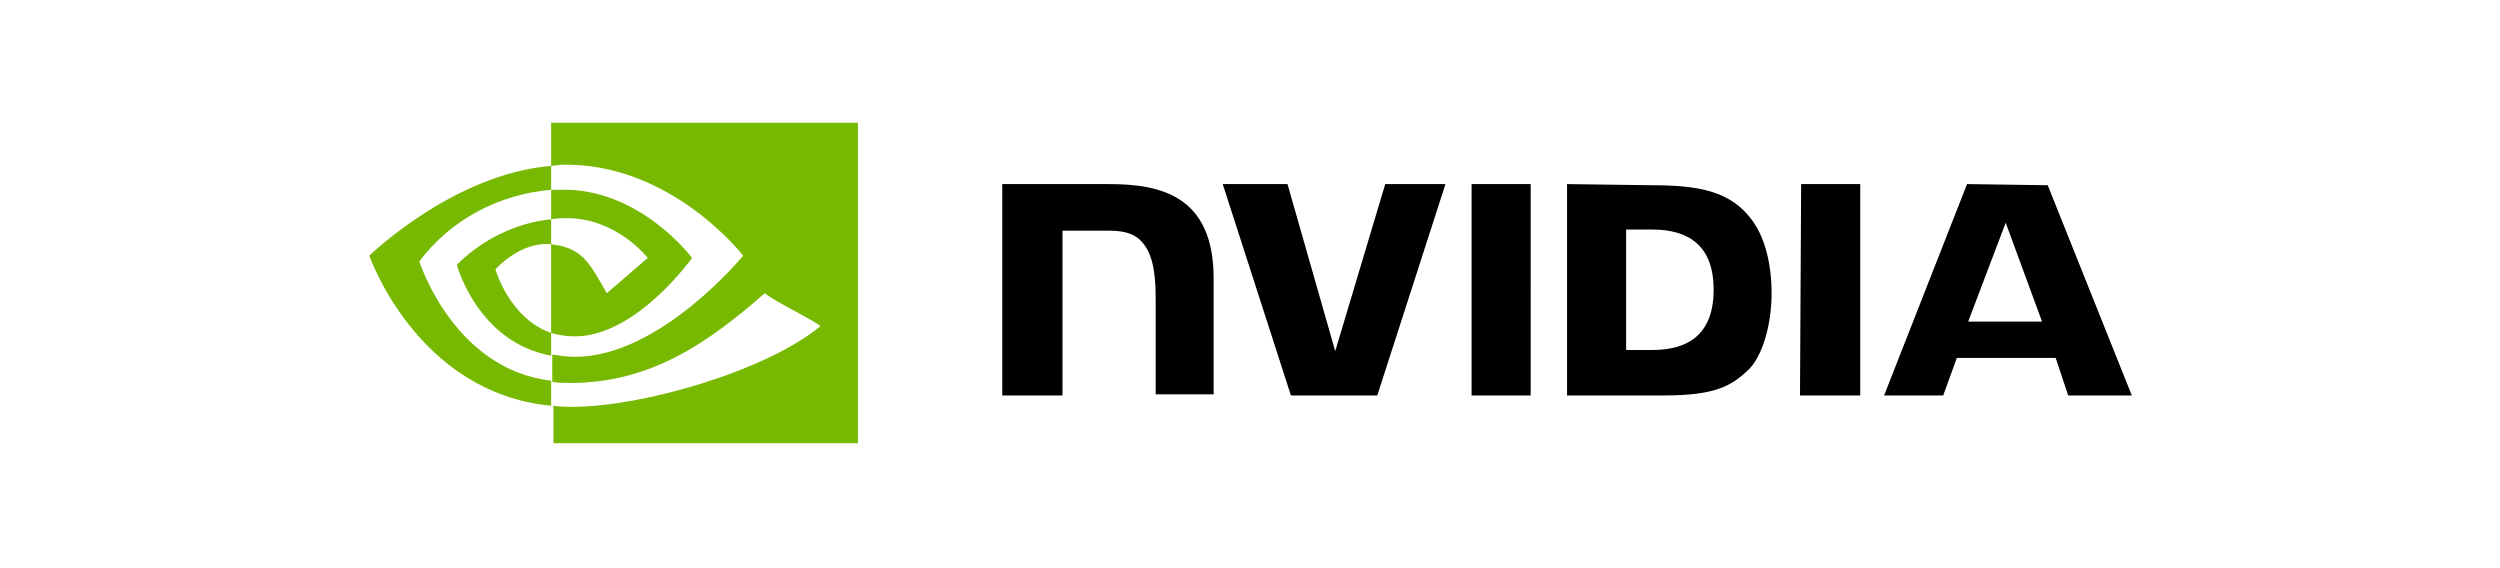
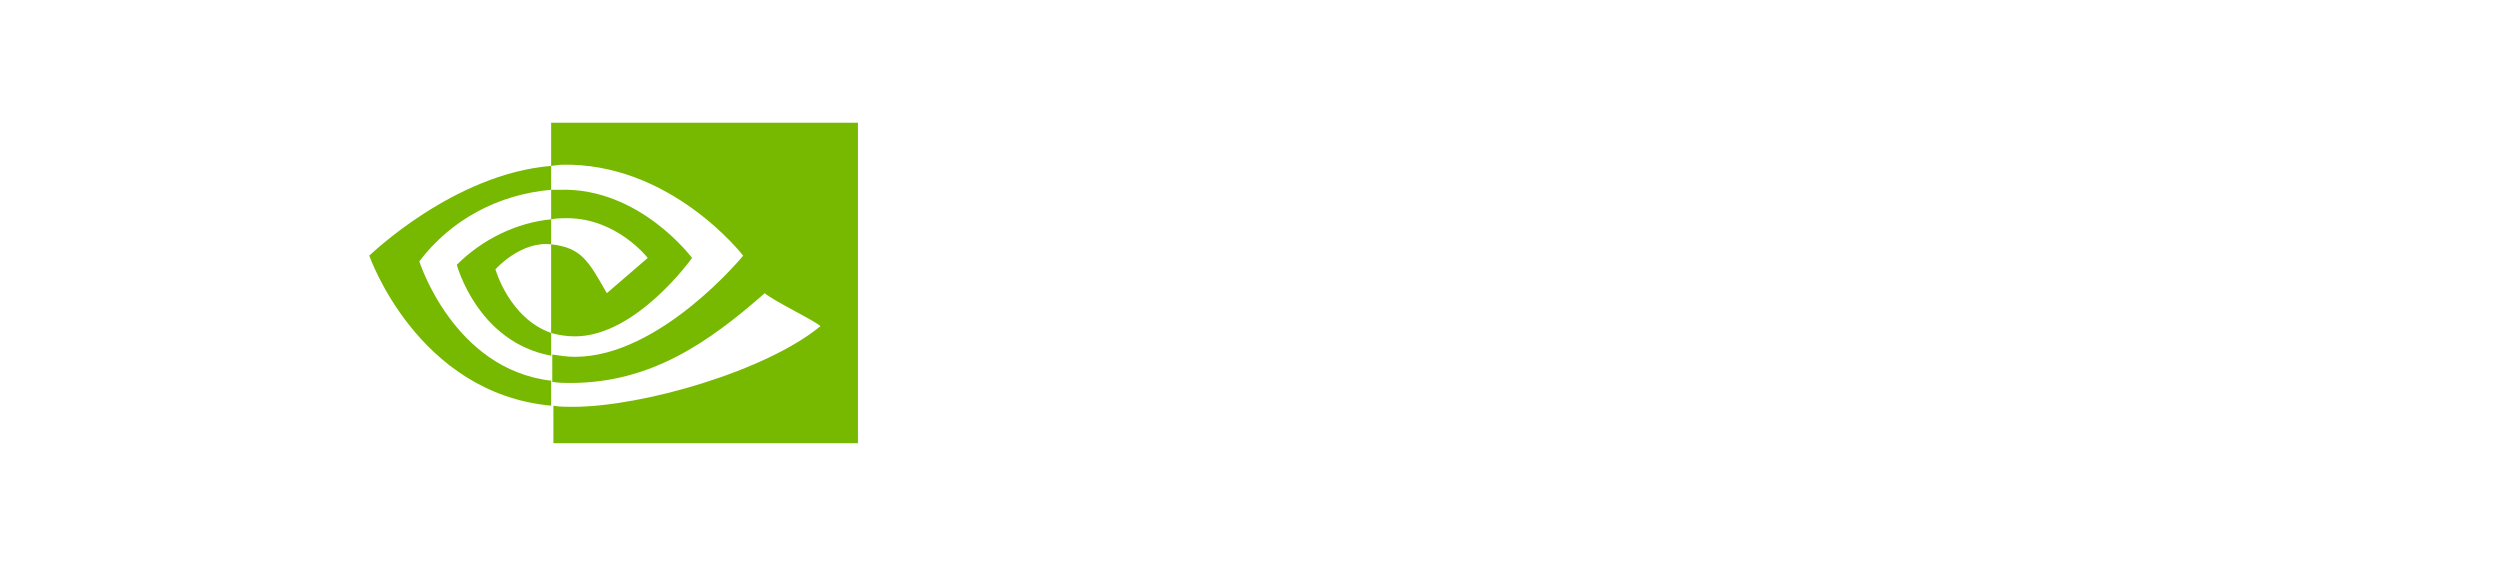
<svg xmlns="http://www.w3.org/2000/svg" version="1.1" id="Layer_1" x="0px" y="0px" viewBox="0 0 220 50" style="enable-background:new 0 0 220 50;" xml:space="preserve">
  <style type="text/css">
	.st0{fill:#76B900;}
</style>
  <g>
-     <path d="M129.5,16.2v18.6h5.2V16.2H129.5z M88.2,16.2v18.6h5.3V20.3h4.1c1.4,0,2.3,0.3,2.9,1c0.8,0.9,1.2,2.3,1.2,4.9v8.5h5.1V24.5   c0-7.3-4.7-8.3-9.2-8.3L88.2,16.2z M137.9,16.2v18.6h8.5c4.5,0,6-0.8,7.6-2.4c1.1-1.2,1.9-3.8,1.9-6.6c0-2.6-0.6-4.9-1.7-6.4   c-1.9-2.6-4.7-3.1-8.9-3.1L137.9,16.2z M143.1,20.2h2.3c3.3,0,5.4,1.5,5.4,5.3c0,3.8-2.1,5.3-5.4,5.3h-2.3V20.2z M121.9,16.2   l-4.4,14.7l-4.2-14.7h-5.7l6,18.6h7.6l6-18.6H121.9z M158.4,34.8h5.3V16.2h-5.2L158.4,34.8z M173.1,16.2l-7.3,18.6h5.2l1.2-3.3h8.7   l1.1,3.3h5.6l-7.4-18.5L173.1,16.2z M176.5,19.6l3.2,8.7h-6.5L176.5,19.6z" />
    <path class="st0" d="M48.5,19.3v-2.6c0.3,0,0.5,0,0.8,0c7-0.2,11.6,6,11.6,6s-4.9,6.9-10.3,6.9c-0.7,0-1.4-0.1-2.1-0.3v-7.8   c2.7,0.3,3.3,1.5,4.9,4.3l3.6-3.1c0,0-2.7-3.5-7.1-3.5C49.4,19.2,49,19.2,48.5,19.3 M48.5,10.8v3.8l0.8-0.1c9.7-0.3,16.1,8,16.1,8   s-7.3,8.9-14.8,8.9c-0.7,0-1.3-0.1-2-0.2v2.4c0.5,0.1,1.1,0.1,1.6,0.1c7.1,0,12.2-3.6,17.1-7.9c0.8,0.7,4.2,2.3,4.9,2.9   c-4.7,3.9-15.6,7.1-21.8,7.1c-0.6,0-1.2,0-1.7-0.1v3.3h26.8V10.8L48.5,10.8z M48.5,29.3v2c-6.5-1.2-8.3-8-8.3-8   c2.2-2.2,5.2-3.7,8.3-4v2.2l0,0c-2.7-0.3-4.9,2.2-4.9,2.2S44.8,28,48.5,29.3 M36.9,23c2.8-3.7,7-5.9,11.6-6.3v-2.1   c-8.6,0.7-16,7.9-16,7.9s4.2,12.1,16,13.2v-2.2C39.9,32.5,36.9,23,36.9,23L36.9,23z" />
  </g>
</svg>